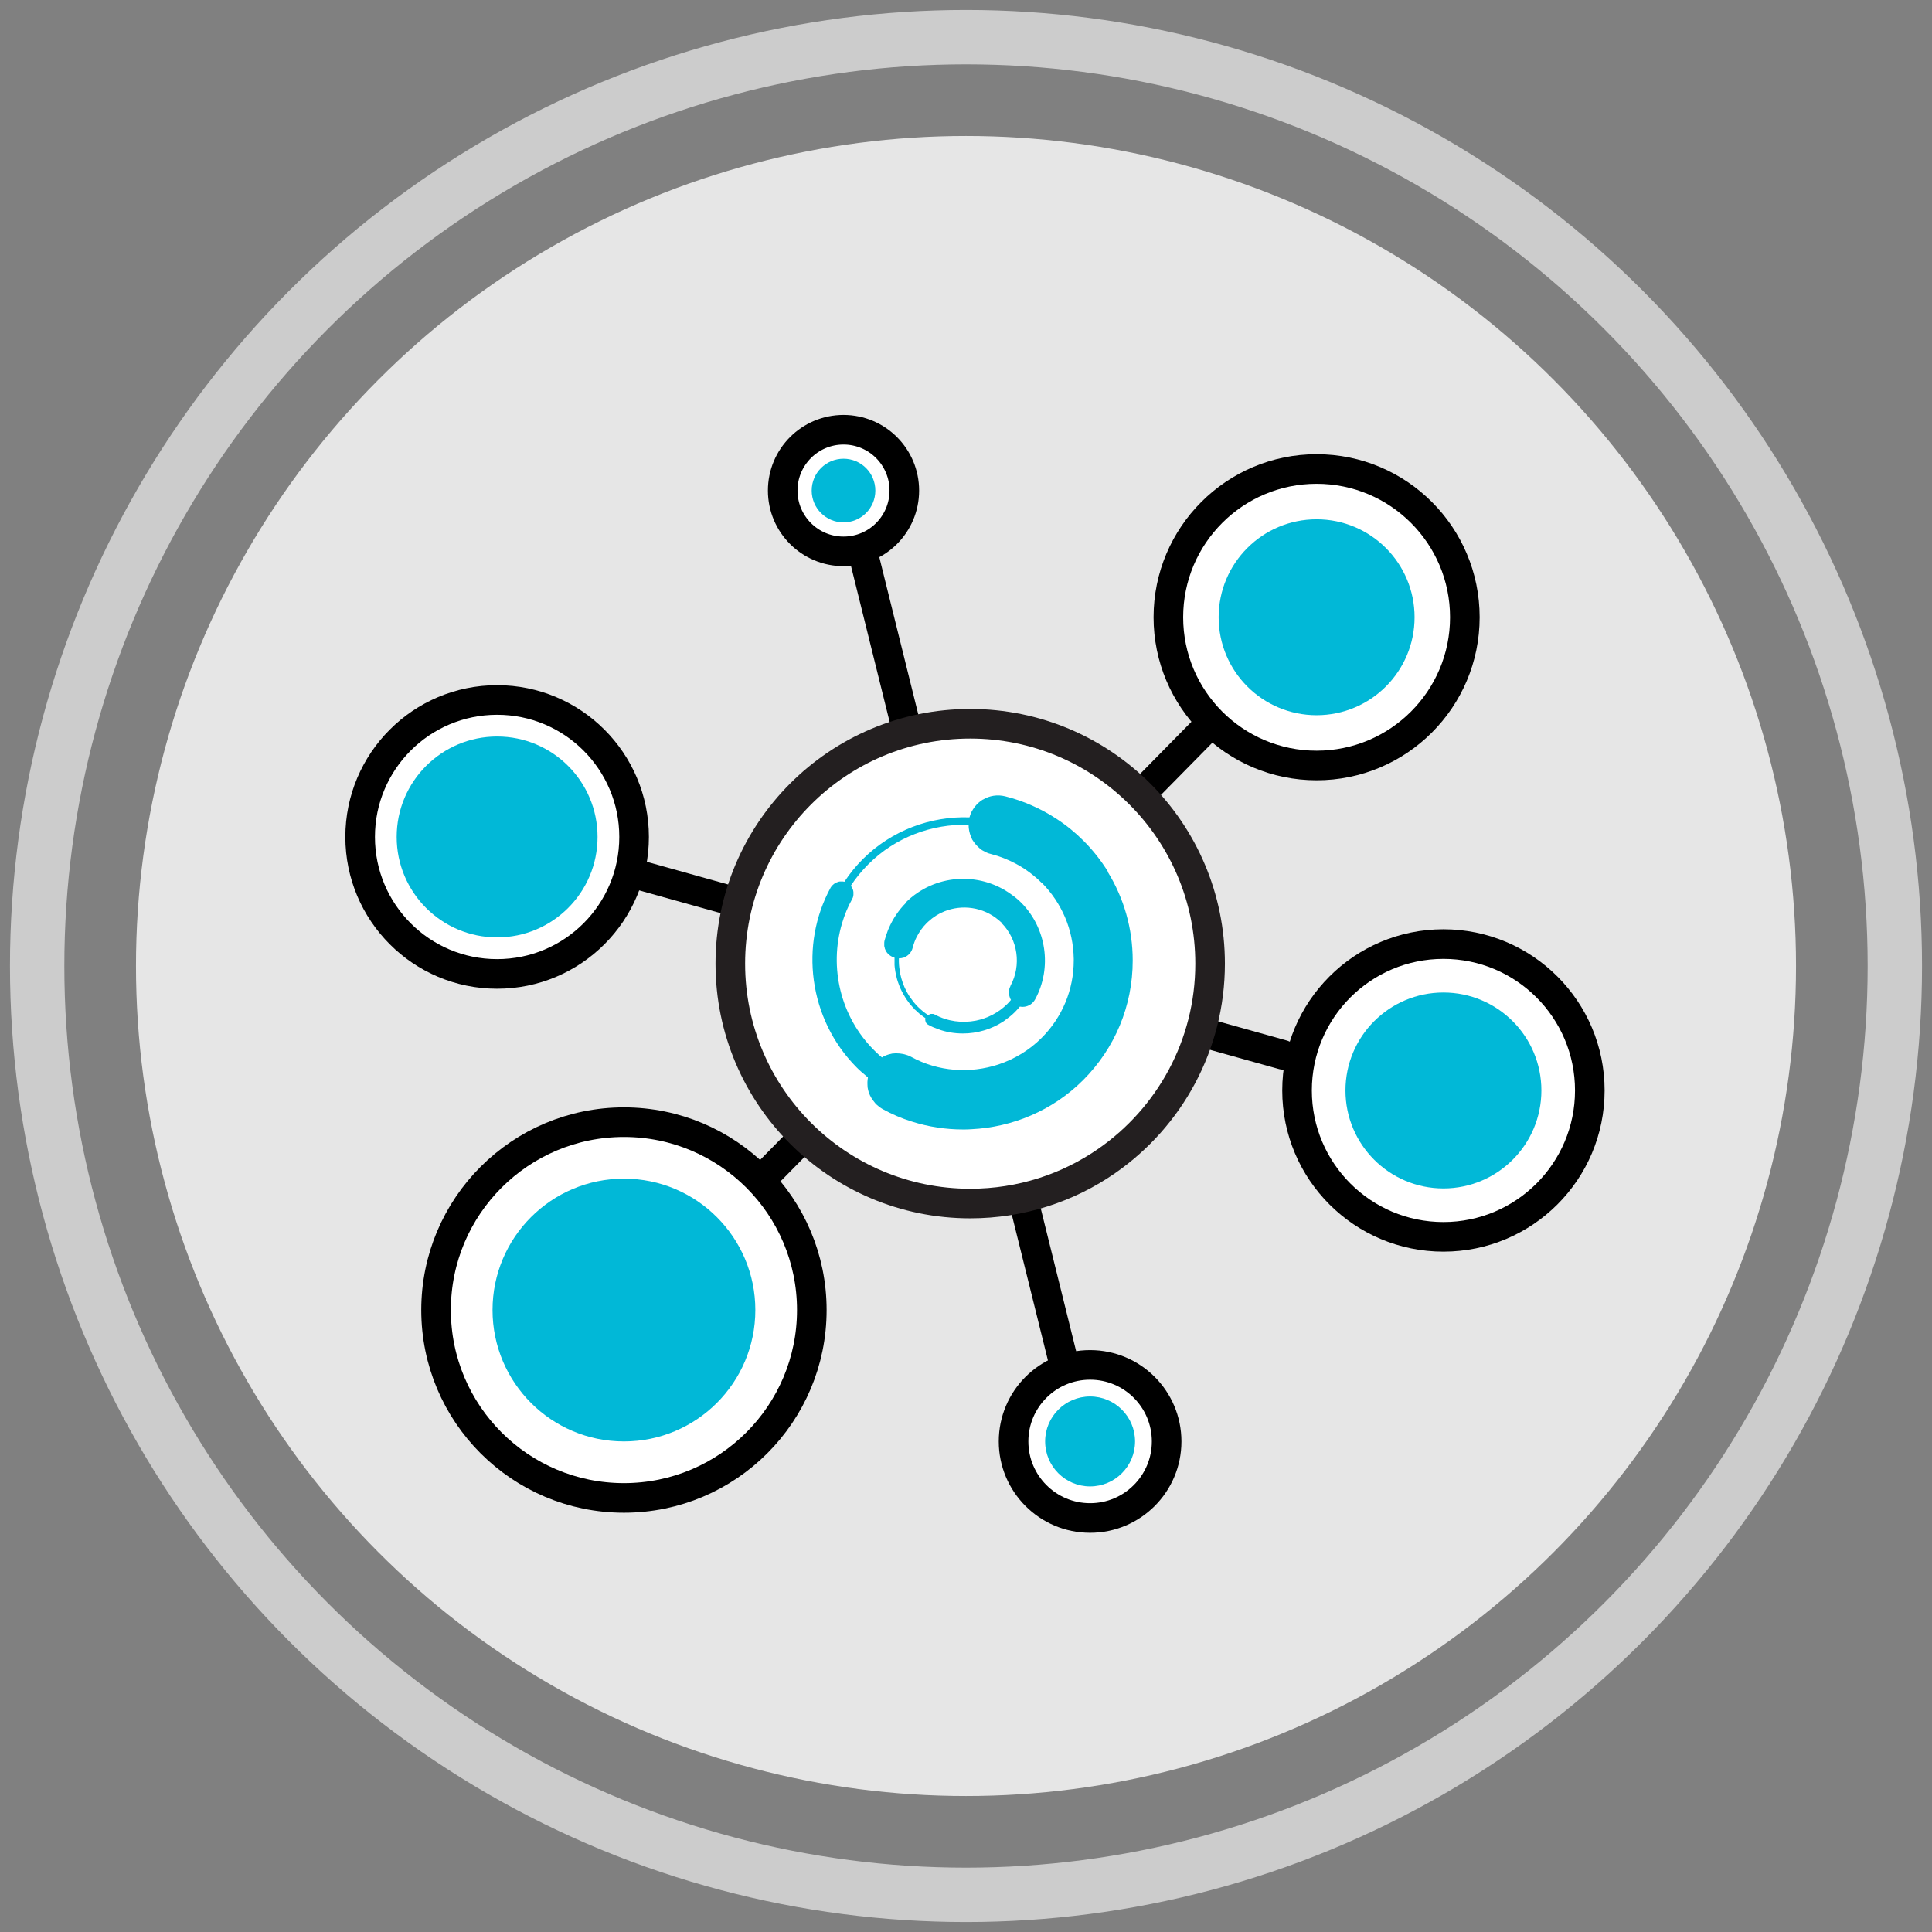
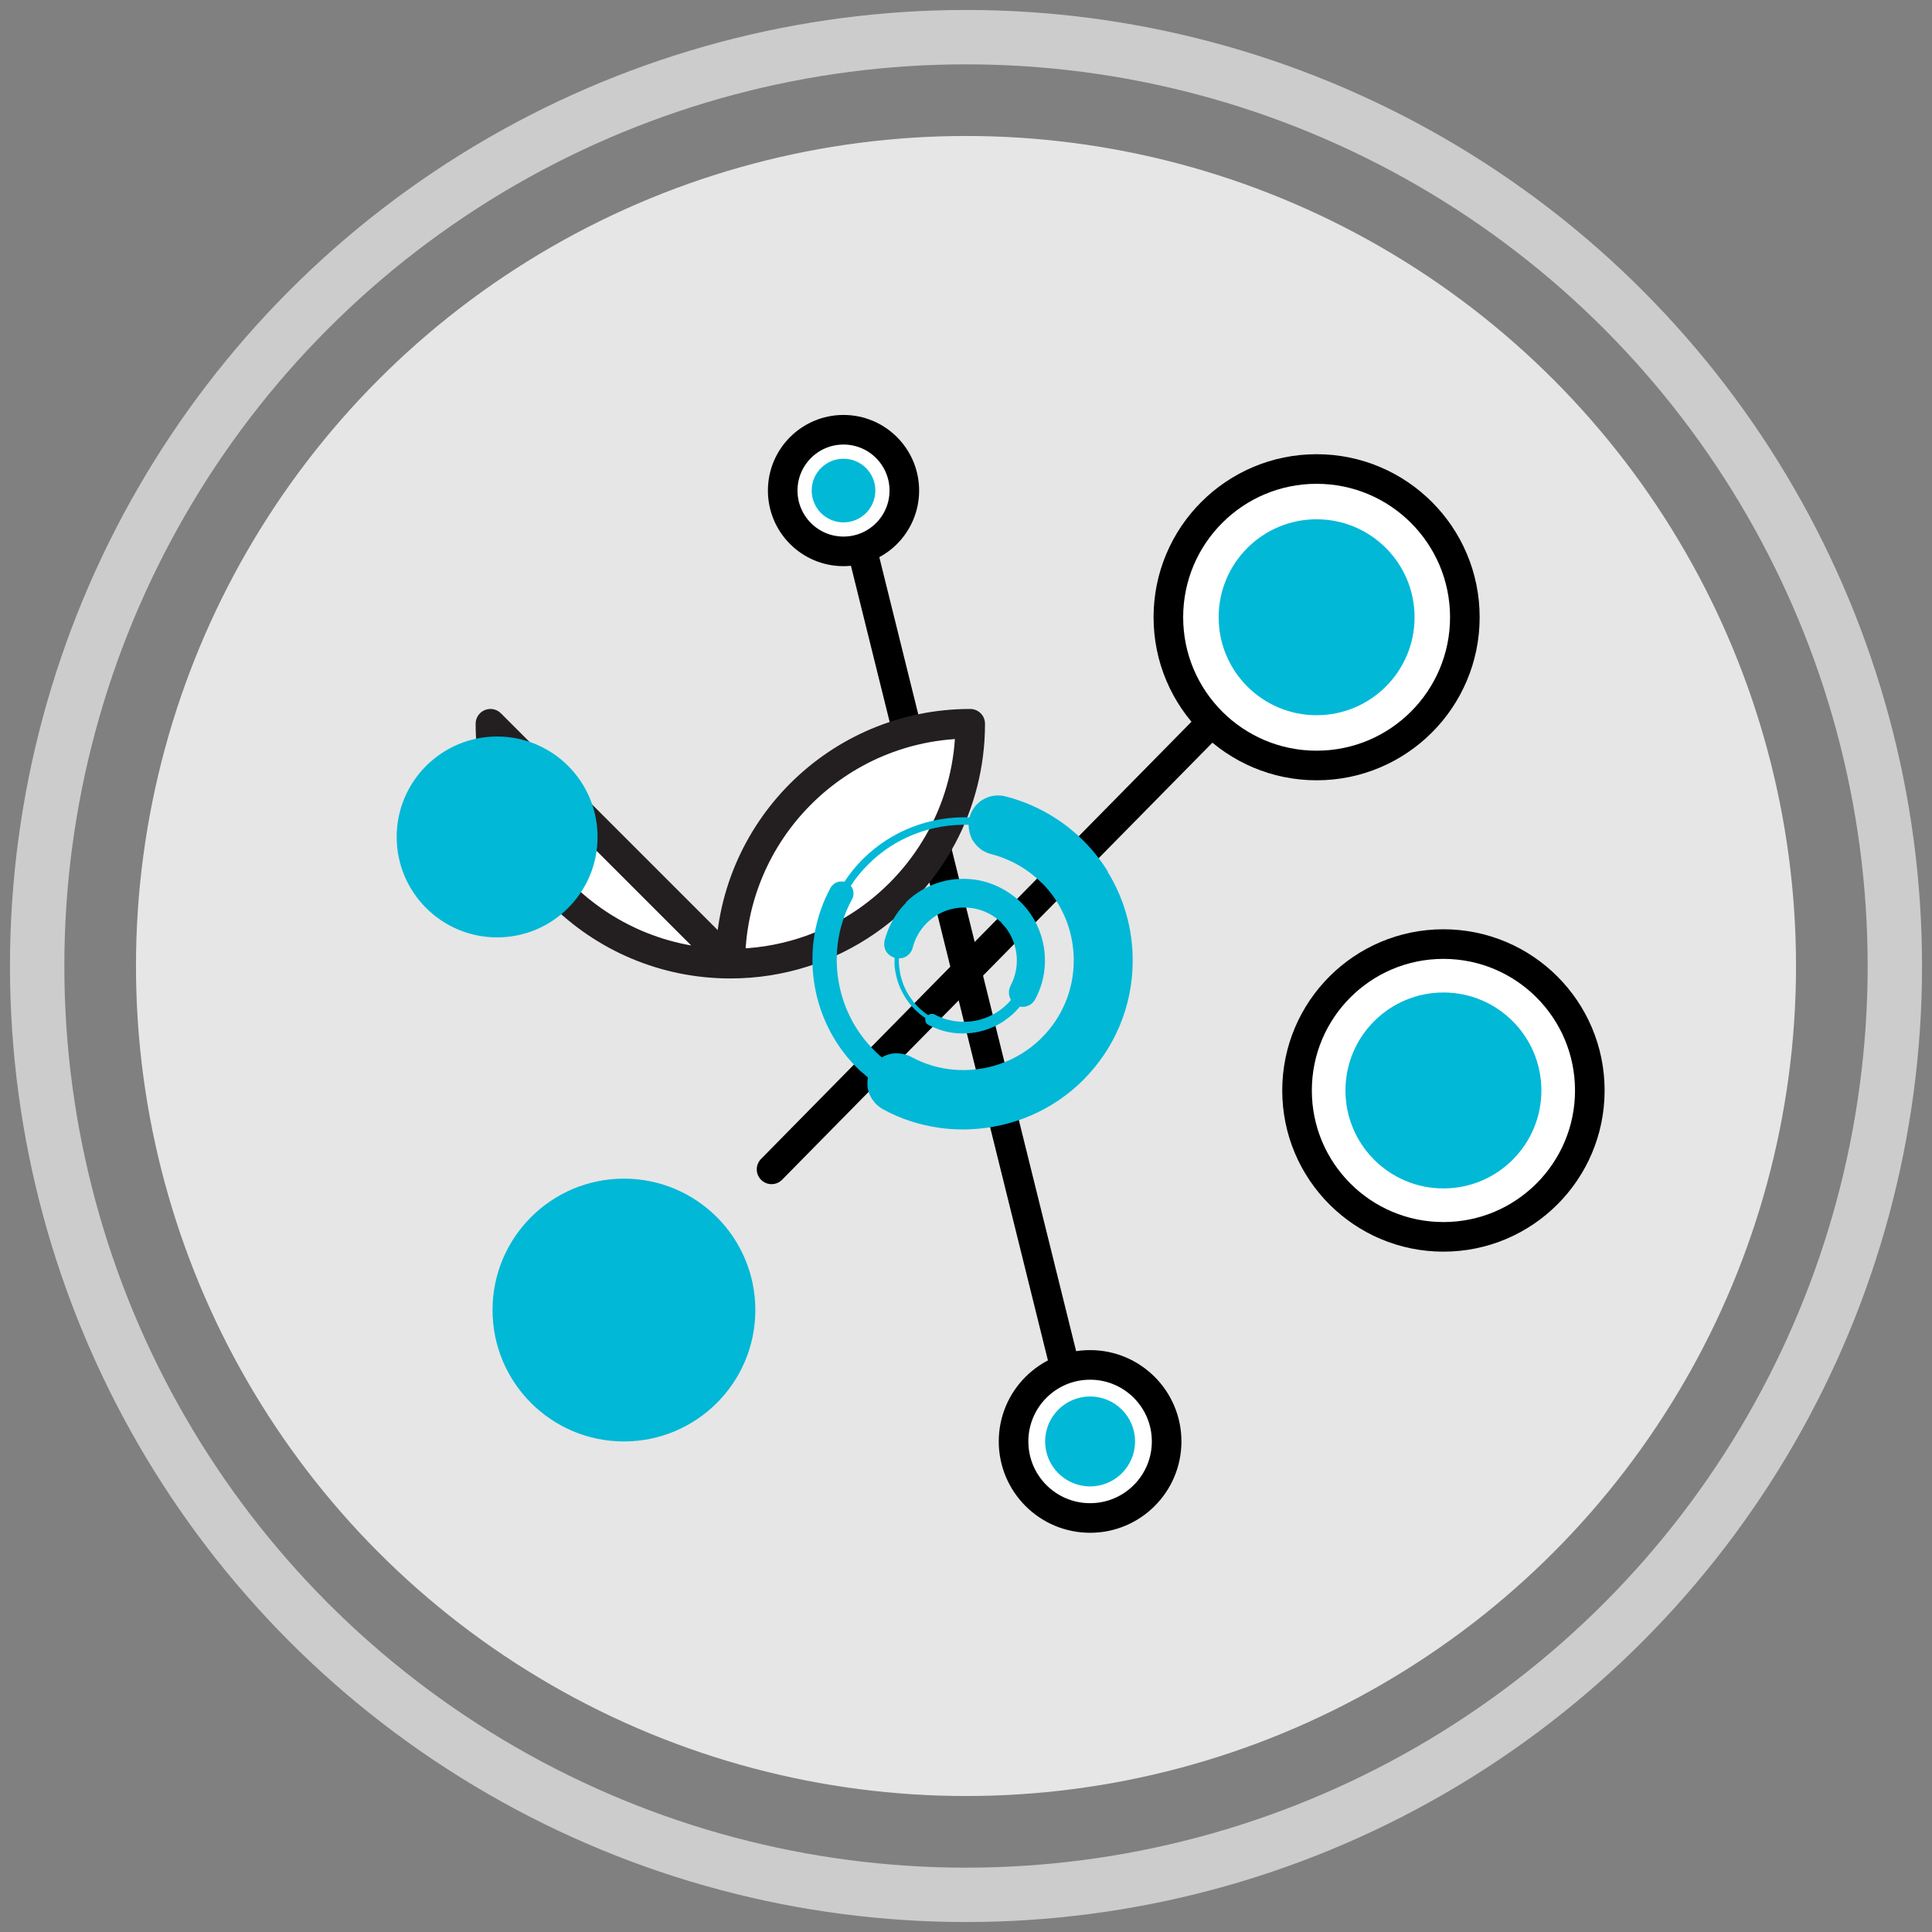
<svg xmlns="http://www.w3.org/2000/svg" id="Connector-Framework" viewBox="0 0 156 156">
  <rect x="0" y="0" width="156" height="156" fill="#808080" stroke="none" />
  <defs>
    <style>.cls-1{fill:none;stroke:#ccc;stroke-miterlimit:10;stroke-width:4.39px;}.cls-2,.cls-3{stroke:#000;}.cls-2,.cls-3,.cls-4{fill:#fff;stroke-linejoin:round;stroke-width:2.39px;}.cls-3,.cls-4{stroke-linecap:round;}.cls-4{stroke:#231f20;}.cls-5{fill:#e6e6e6;}.cls-6{fill:#01b8d7;}</style>
  </defs>
  <circle class="cls-1" cx="78" cy="78" r="75" />
  <circle class="cls-5" cx="78" cy="78" r="67.02" />
  <g>
    <circle class="cls-2" cx="106.31" cy="49.84" r="11.97" />
    <circle class="cls-2" cx="116.55" cy="88.05" r="11.82" />
-     <circle class="cls-2" cx="40.14" cy="67.58" r="11.06" />
    <circle class="cls-2" cx="68.11" cy="39.61" r="4.91" />
-     <circle class="cls-2" cx="50.38" cy="105.78" r="15.17" />
    <line class="cls-3" x1="62.3" y1="94.42" x2="97.21" y2="58.96" />
    <line class="cls-3" x1="69.65" y1="44.51" x2="86.11" y2="110.91" />
-     <line class="cls-3" x1="51.2" y1="70.54" x2="103.59" y2="85.17" />
-     <path class="cls-4" d="M58.97,77.81c0-10.7,8.67-19.37,19.37-19.37s19.37,8.67,19.37,19.37c0,6.6-3.3,12.42-8.33,15.92-3.13,2.18-6.94,3.45-11.04,3.45-10.7,0-19.37-8.67-19.37-19.37Z" />
+     <path class="cls-4" d="M58.97,77.81c0-10.7,8.67-19.37,19.37-19.37c0,6.6-3.3,12.42-8.33,15.92-3.13,2.18-6.94,3.45-11.04,3.45-10.7,0-19.37-8.67-19.37-19.37Z" />
    <circle class="cls-2" cx="88.02" cy="116.39" r="6.18" />
    <circle class="cls-6" cx="50.38" cy="105.78" r="10.61" />
    <circle class="cls-6" cx="40.14" cy="67.58" r="8.11" />
    <circle class="cls-6" cx="116.55" cy="88.05" r="7.91" />
    <circle class="cls-6" cx="88.02" cy="116.39" r="3.63" />
    <circle class="cls-6" cx="68.11" cy="39.61" r="2.57" />
  </g>
  <circle class="cls-6" cx="106.31" cy="49.84" r="7.91" />
  <g>
    <path class="cls-6" d="M89.46,70.38c-.55-.89-1.21-1.73-1.97-2.49-.68-.68-1.42-1.28-2.21-1.79-1.26-.82-2.64-1.43-4.11-1.8-.64-.16-1.29-.05-1.81,.27h-.02c-.06,.05-.11,.08-.17,.12-.02,.02-.04,.03-.06,.05-.04,.03-.08,.06-.11,.09-.03,.03-.06,.06-.09,.09-.02,.02-.05,.05-.07,.07-.04,.04-.07,.08-.11,.13-.01,.02-.03,.03-.04,.05-.04,.05-.08,.11-.11,.16l-.02,.03c-.04,.06-.08,.13-.11,.19h0c-.07,.15-.13,.29-.17,.45h0c-3.14-.11-6.29,1.06-8.6,3.36-.57,.57-1.07,1.18-1.5,1.84-.03,0-.07-.01-.1-.02-.02,0-.03,0-.05,0-.06,0-.12,0-.18,0-.01,0-.03,0-.04,0-.04,0-.09,.01-.13,.03-.02,0-.04,.01-.06,.02-.04,.01-.07,.03-.11,.04-.02,0-.04,.02-.06,.03-.03,.02-.06,.04-.09,.06-.02,.01-.04,.03-.05,.04-.03,.03-.06,.05-.09,.08-.01,.01-.03,.03-.04,.04l-.02,.02s-.06,.08-.09,.13c-1.27,2.33-1.7,4.95-1.36,7.48,.35,2.6,1.52,5.09,3.45,7.03,.15,.15,.29,.29,.45,.42,.03,.03,.06,.05,.1,.08,.12,.11,.24,.21,.37,.32h0c-.02,.12-.03,.24-.04,.35v.04c0,.11,0,.23,.01,.34,0,.02,0,.03,0,.05,.02,.11,.04,.22,.07,.33h0c.03,.11,.07,.22,.12,.32,0,.02,.02,.04,.03,.06,.05,.1,.1,.19,.16,.28,0,.01,.02,.03,.03,.04,.06,.08,.12,.16,.18,.23,.01,.02,.03,.03,.04,.05,.07,.08,.15,.15,.24,.22,.02,.02,.04,.03,.06,.05,.09,.07,.18,.13,.28,.19h0c.76,.42,1.55,.76,2.36,1.01,1.35,.43,2.74,.64,4.14,.64,.22,0,.44,0,.67-.02,3.32-.16,6.57-1.51,9.02-3.96,2.58-2.58,4.01-6.01,4.01-9.66,0-2.58-.71-5.04-2.03-7.18Zm-5.35,.89c.81,.81,1.44,1.76,1.88,2.78,.45,1.05,.69,2.2,.71,3.37,0,.04,0,.08,0,.13,0,2.37-.93,4.6-2.61,6.27-.99,.99-2.19,1.7-3.47,2.13-2.29,.75-4.85,.59-7.04-.61-.01,0-.03-.01-.04-.02-.07-.04-.15-.07-.22-.1-.03-.01-.06-.02-.09-.03-.07-.02-.13-.04-.2-.06-.03,0-.05-.01-.08-.02-.19-.04-.38-.06-.57-.06-.02,0-.03,0-.05,0-.08,0-.16,.01-.25,.02h-.04c-.19,.04-.38,.09-.56,.17h-.01c-.09,.04-.17,.09-.25,.14h-.01c-.13-.1-.25-.21-.37-.33-.09-.09-.19-.17-.28-.27-2.69-2.69-3.63-6.66-2.57-10.22,.2-.68,.47-1.34,.82-1.97,.02-.04,.04-.08,.06-.13,0-.01,0-.02,.01-.04,0-.02,0-.03,.01-.05,.01-.04,.02-.08,.02-.12,0-.02,0-.04,0-.05,0-.05,0-.1,0-.15,0,0,0-.02,0-.02,0-.06-.02-.11-.03-.16,0-.02-.01-.03-.02-.05-.01-.04-.03-.07-.04-.11,0-.02-.02-.03-.03-.05-.02-.04-.05-.08-.07-.11,0-.01-.01-.02-.02-.03h0c.4-.62,.88-1.2,1.42-1.74,2.17-2.17,5.13-3.27,8.09-3.18h0c0,.34,.07,.66,.19,.96h0c.02,.07,.05,.12,.08,.17v.03c.04,.05,.07,.1,.1,.15l.02,.03c.13,.2,.29,.37,.47,.53,.02,.02,.04,.03,.06,.05,.03,.03,.07,.05,.1,.08,.02,.02,.05,.03,.07,.05,.03,.02,.07,.04,.11,.06,.03,.02,.05,.03,.08,.04,.04,.02,.07,.04,.11,.06,.03,.01,.06,.02,.09,.04,.04,.02,.08,.03,.12,.05,.02,0,.05,.01,.07,.02,.05,.01,.09,.03,.14,.04,.71,.18,1.38,.45,2.02,.79,.76,.41,1.46,.93,2.08,1.55Z" />
    <path class="cls-6" d="M73.17,72.88c-.61,.61-1.09,1.33-1.42,2.11-.01,.03-.03,.06-.04,.09-.01,.04-.03,.07-.04,.11-.09,.24-.17,.48-.24,.73-.02,.06-.02,.12-.03,.18,0,.02,0,.03,0,.05,0,.03,0,.07,0,.1,0,.04,0,.08,0,.13,0,.04,.02,.08,.03,.12,0,.03,.01,.07,.02,.1,.02,.05,.05,.11,.07,.16,0,.01,.01,.03,.02,.04,.15,.25,.39,.44,.69,.53h0s0,.04,0,.05c0,.17,0,.34,0,.52v.03c.01,.16,.03,.32,.06,.48,0,.05,.02,.1,.03,.16,.02,.12,.05,.24,.08,.36,.01,.05,.03,.11,.04,.16,.04,.13,.08,.26,.13,.38,.01,.04,.02,.07,.04,.11,.06,.16,.13,.32,.21,.47,.02,.04,.04,.07,.06,.11,.06,.12,.13,.23,.2,.35,.03,.05,.06,.1,.09,.15,.07,.1,.14,.2,.22,.3,.03,.05,.07,.09,.1,.13,.11,.13,.22,.26,.34,.38v.02s.06,.04,.08,.06c.12,.11,.24,.22,.36,.33,.04,.03,.08,.05,.11,.08,.11,.09,.23,.17,.34,.25h0c-.01,.06-.02,.11-.01,.16h0s.02,.09,.03,.14v.02s.05,.08,.08,.11h0v.02s.08,.06,.12,.08h0c.26,.15,.53,.26,.8,.36,.65,.24,1.33,.35,2.01,.35,1.14,0,2.28-.33,3.25-.96l.03-.02s.07-.05,.11-.08c.28-.2,.56-.42,.81-.67h0c.14-.14,.27-.29,.4-.44h0c.07,.01,.14,.02,.21,.02h.03s.08,0,.13-.01h.01c.35-.05,.67-.26,.85-.59,1.39-2.55,.92-5.76-1.12-7.81-.26-.26-.53-.48-.82-.68-2.57-1.86-6.19-1.64-8.51,.67Zm7.69,1.64c1.33,1.33,1.63,3.42,.73,5.08,0,0,0,.02,0,.02-.03,.05-.05,.11-.07,.16,0,.02-.01,.04-.02,.06-.01,.05-.02,.1-.03,.16,0,.03,0,.06,0,.09,0,.04,0,.08,0,.12,0,.03,0,.07,.01,.1,0,.02,0,.04,.01,.06,.02,.08,.04,.16,.07,.23h0c.02,.05,.04,.1,.07,.14-.09,.11-.19,.22-.29,.32h0l-.02,.02c-.7,.69-1.58,1.14-2.51,1.33-1.12,.22-2.31,.07-3.35-.5h0s-.07-.03-.11-.04c-.01,0-.03,0-.04,0-.03,0-.06,0-.09,0-.02,0-.04,0-.06,0-.03,0-.05,.01-.07,.02-.01,0-.03,.01-.04,.02-.03,.02-.07,.03-.1,.06h0c-.3-.19-.58-.42-.84-.68-.12-.12-.23-.25-.34-.38-.03-.03-.05-.07-.08-.11-.08-.1-.15-.2-.22-.3-.03-.04-.05-.08-.08-.12-.07-.12-.14-.23-.2-.35-.01-.03-.03-.05-.04-.08-.08-.15-.15-.31-.21-.47h0c-.06-.16-.11-.32-.16-.48,0-.03-.01-.05-.02-.08-.04-.14-.07-.29-.1-.44v-.06c-.07-.34-.09-.69-.08-1.04h0s.02,0,.04,0c.11,0,.22-.02,.32-.05h.02s.07-.04,.11-.05c.03-.01,.05-.02,.08-.04,.03-.02,.06-.04,.09-.06,.03-.02,.05-.04,.08-.06,.03-.02,.05-.04,.08-.07,.03-.03,.05-.05,.07-.08,.02-.02,.04-.05,.06-.08,.02-.03,.04-.07,.06-.1,.02-.03,.03-.05,.04-.08,.02-.05,.04-.09,.05-.14,0-.02,.02-.04,.02-.06,.08-.3,.18-.59,.32-.86,.21-.41,.48-.79,.81-1.12,.04-.04,.09-.08,.13-.12,.39-.36,.82-.63,1.29-.82,1.44-.58,3.14-.35,4.38,.7,.09,.08,.18,.15,.27,.24Z" />
  </g>
</svg>